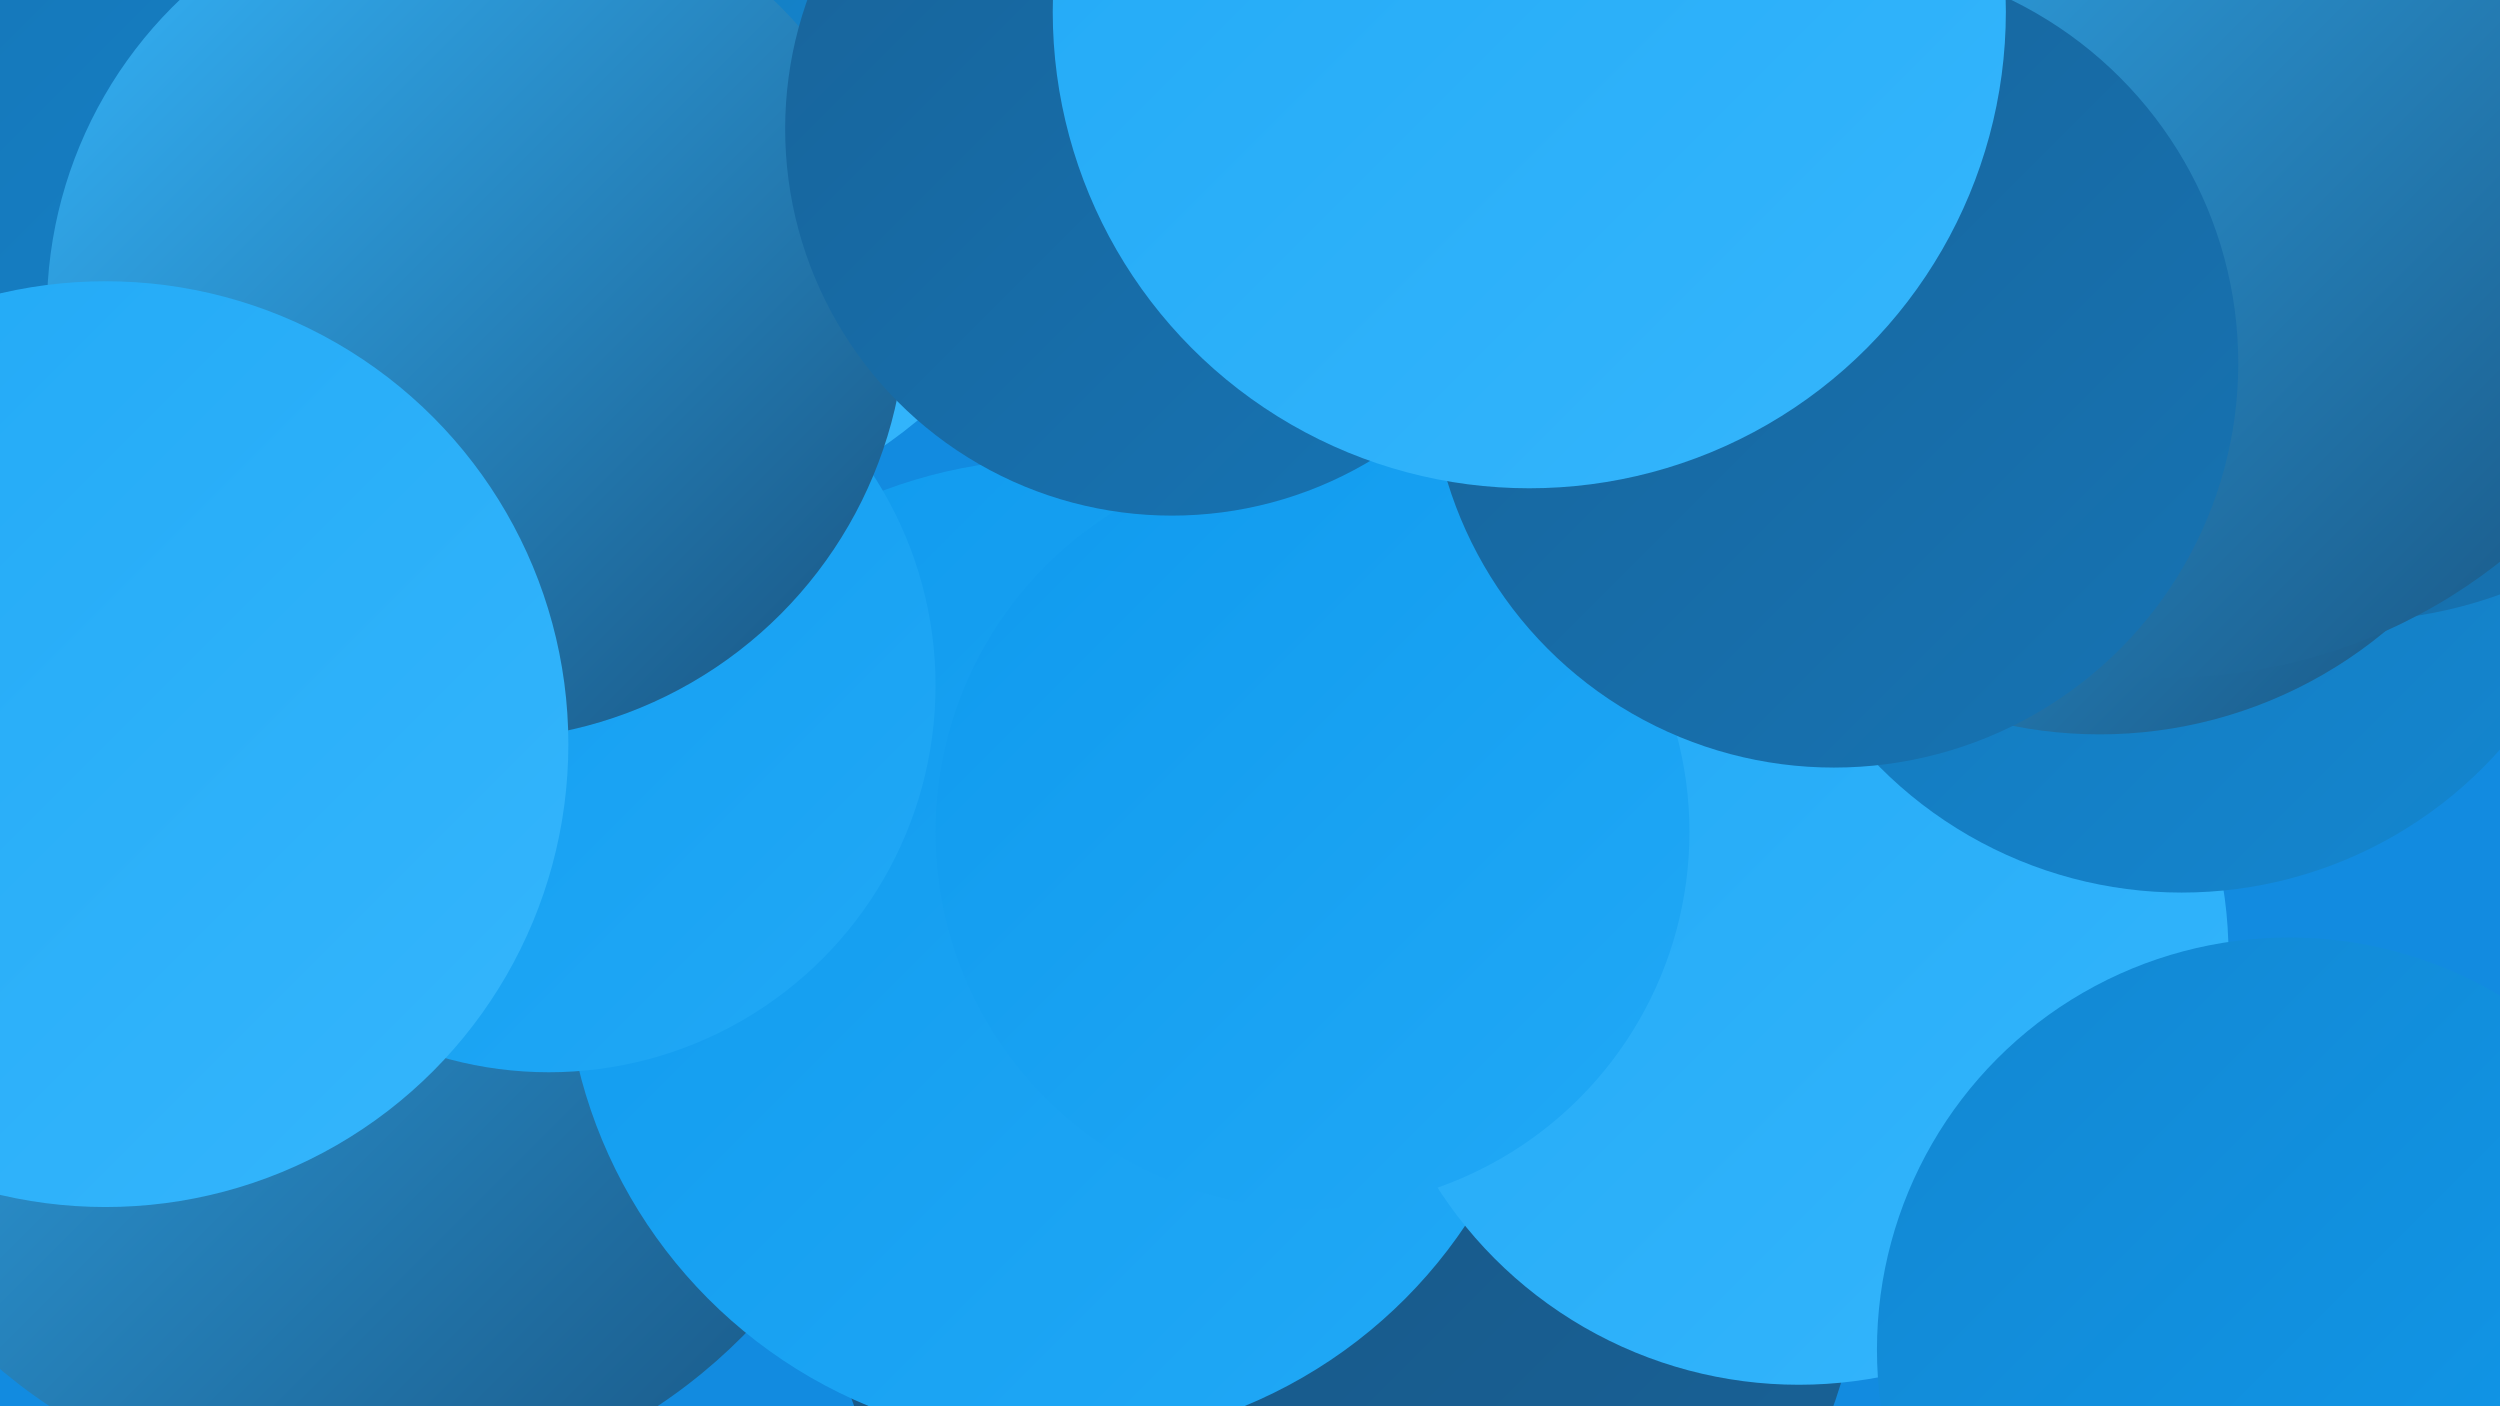
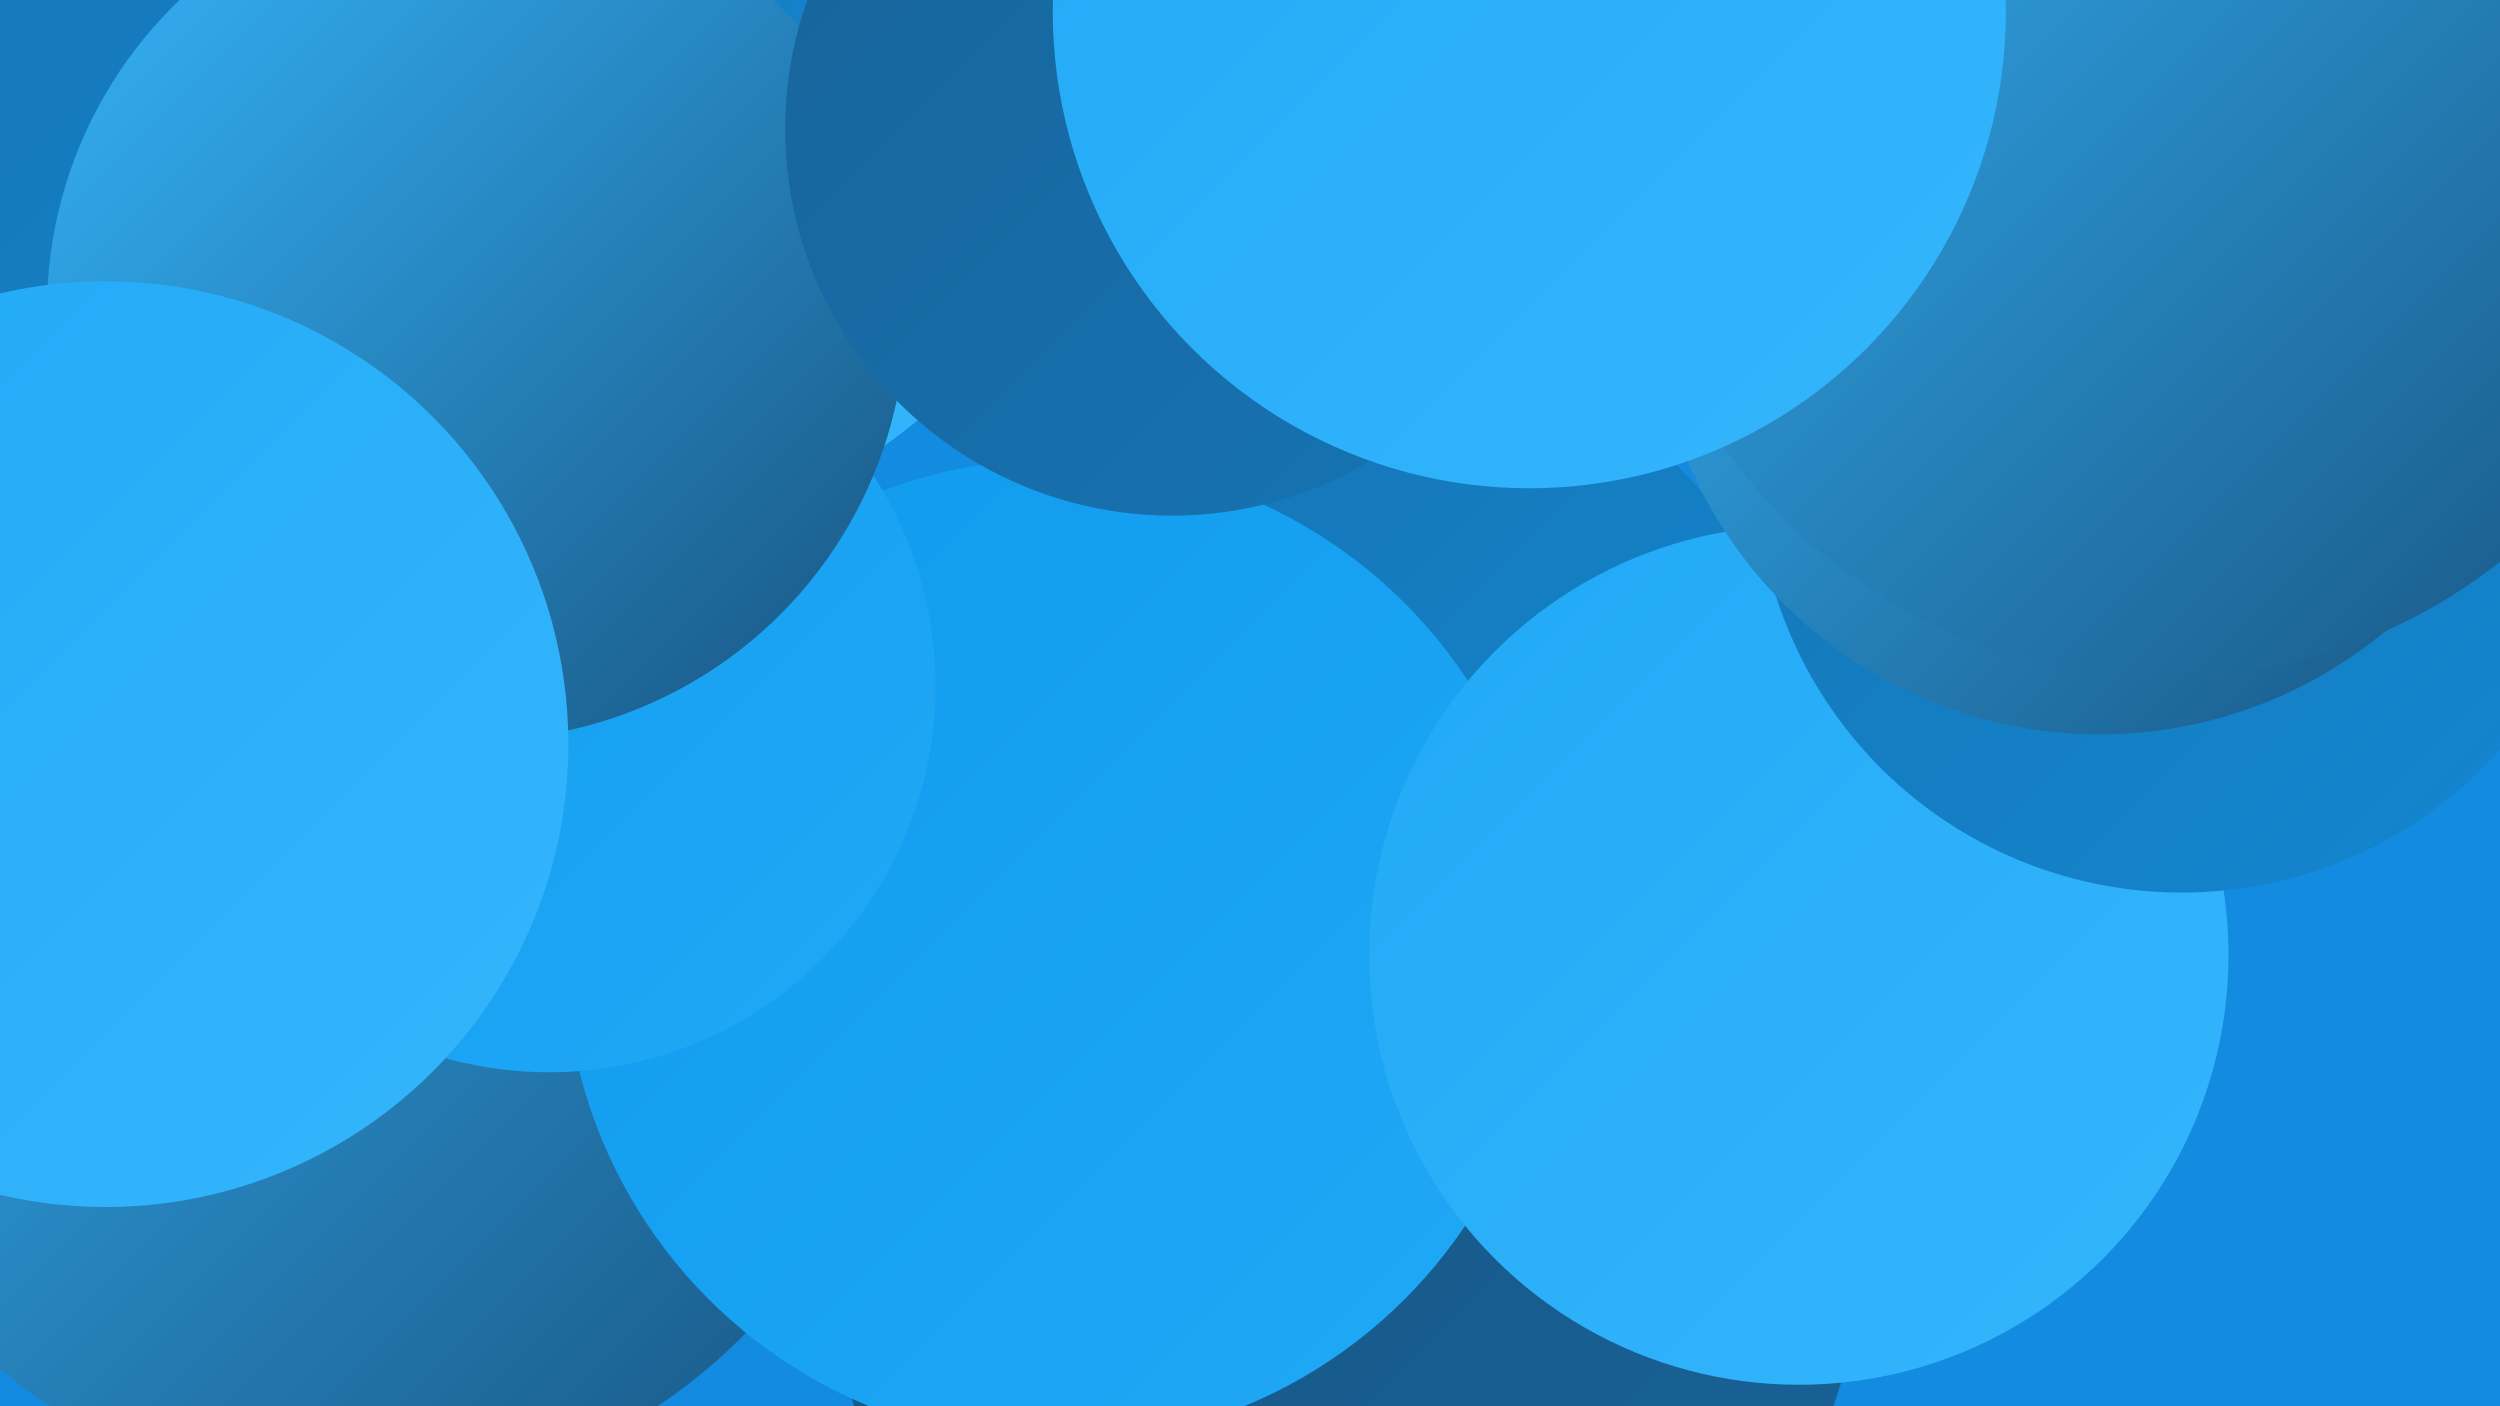
<svg xmlns="http://www.w3.org/2000/svg" width="1280" height="720">
  <defs>
    <linearGradient id="grad0" x1="0%" y1="0%" x2="100%" y2="100%">
      <stop offset="0%" style="stop-color:#185380;stop-opacity:1" />
      <stop offset="100%" style="stop-color:#186399;stop-opacity:1" />
    </linearGradient>
    <linearGradient id="grad1" x1="0%" y1="0%" x2="100%" y2="100%">
      <stop offset="0%" style="stop-color:#186399;stop-opacity:1" />
      <stop offset="100%" style="stop-color:#1674b4;stop-opacity:1" />
    </linearGradient>
    <linearGradient id="grad2" x1="0%" y1="0%" x2="100%" y2="100%">
      <stop offset="0%" style="stop-color:#1674b4;stop-opacity:1" />
      <stop offset="100%" style="stop-color:#1387d1;stop-opacity:1" />
    </linearGradient>
    <linearGradient id="grad3" x1="0%" y1="0%" x2="100%" y2="100%">
      <stop offset="0%" style="stop-color:#1387d1;stop-opacity:1" />
      <stop offset="100%" style="stop-color:#0f9aee;stop-opacity:1" />
    </linearGradient>
    <linearGradient id="grad4" x1="0%" y1="0%" x2="100%" y2="100%">
      <stop offset="0%" style="stop-color:#0f9aee;stop-opacity:1" />
      <stop offset="100%" style="stop-color:#21a9f6;stop-opacity:1" />
    </linearGradient>
    <linearGradient id="grad5" x1="0%" y1="0%" x2="100%" y2="100%">
      <stop offset="0%" style="stop-color:#21a9f6;stop-opacity:1" />
      <stop offset="100%" style="stop-color:#35b6fc;stop-opacity:1" />
    </linearGradient>
    <linearGradient id="grad6" x1="0%" y1="0%" x2="100%" y2="100%">
      <stop offset="0%" style="stop-color:#35b6fc;stop-opacity:1" />
      <stop offset="100%" style="stop-color:#185380;stop-opacity:1" />
    </linearGradient>
  </defs>
  <rect width="1280" height="720" fill="#128be0" />
  <circle cx="727" cy="371" r="187" fill="url(#grad2)" />
  <circle cx="688" cy="631" r="266" fill="url(#grad0)" />
  <circle cx="181" cy="486" r="281" fill="url(#grad6)" />
  <circle cx="307" cy="19" r="255" fill="url(#grad5)" />
  <circle cx="541" cy="487" r="252" fill="url(#grad4)" />
  <circle cx="921" cy="489" r="220" fill="url(#grad5)" />
  <circle cx="1117" cy="239" r="218" fill="url(#grad2)" />
  <circle cx="1075" cy="147" r="229" fill="url(#grad6)" />
-   <circle cx="672" cy="426" r="193" fill="url(#grad4)" />
  <circle cx="188" cy="48" r="250" fill="url(#grad2)" />
  <circle cx="281" cy="351" r="198" fill="url(#grad4)" />
-   <circle cx="1202" cy="88" r="230" fill="url(#grad1)" />
  <circle cx="923" cy="24" r="185" fill="url(#grad3)" />
  <circle cx="1109" cy="71" r="276" fill="url(#grad6)" />
-   <circle cx="939" cy="186" r="207" fill="url(#grad1)" />
-   <circle cx="1172" cy="691" r="211" fill="url(#grad3)" />
  <circle cx="244" cy="159" r="220" fill="url(#grad6)" />
  <circle cx="54" cy="381" r="237" fill="url(#grad5)" />
  <circle cx="600" cy="66" r="198" fill="url(#grad1)" />
  <circle cx="783" cy="6" r="244" fill="url(#grad5)" />
</svg>